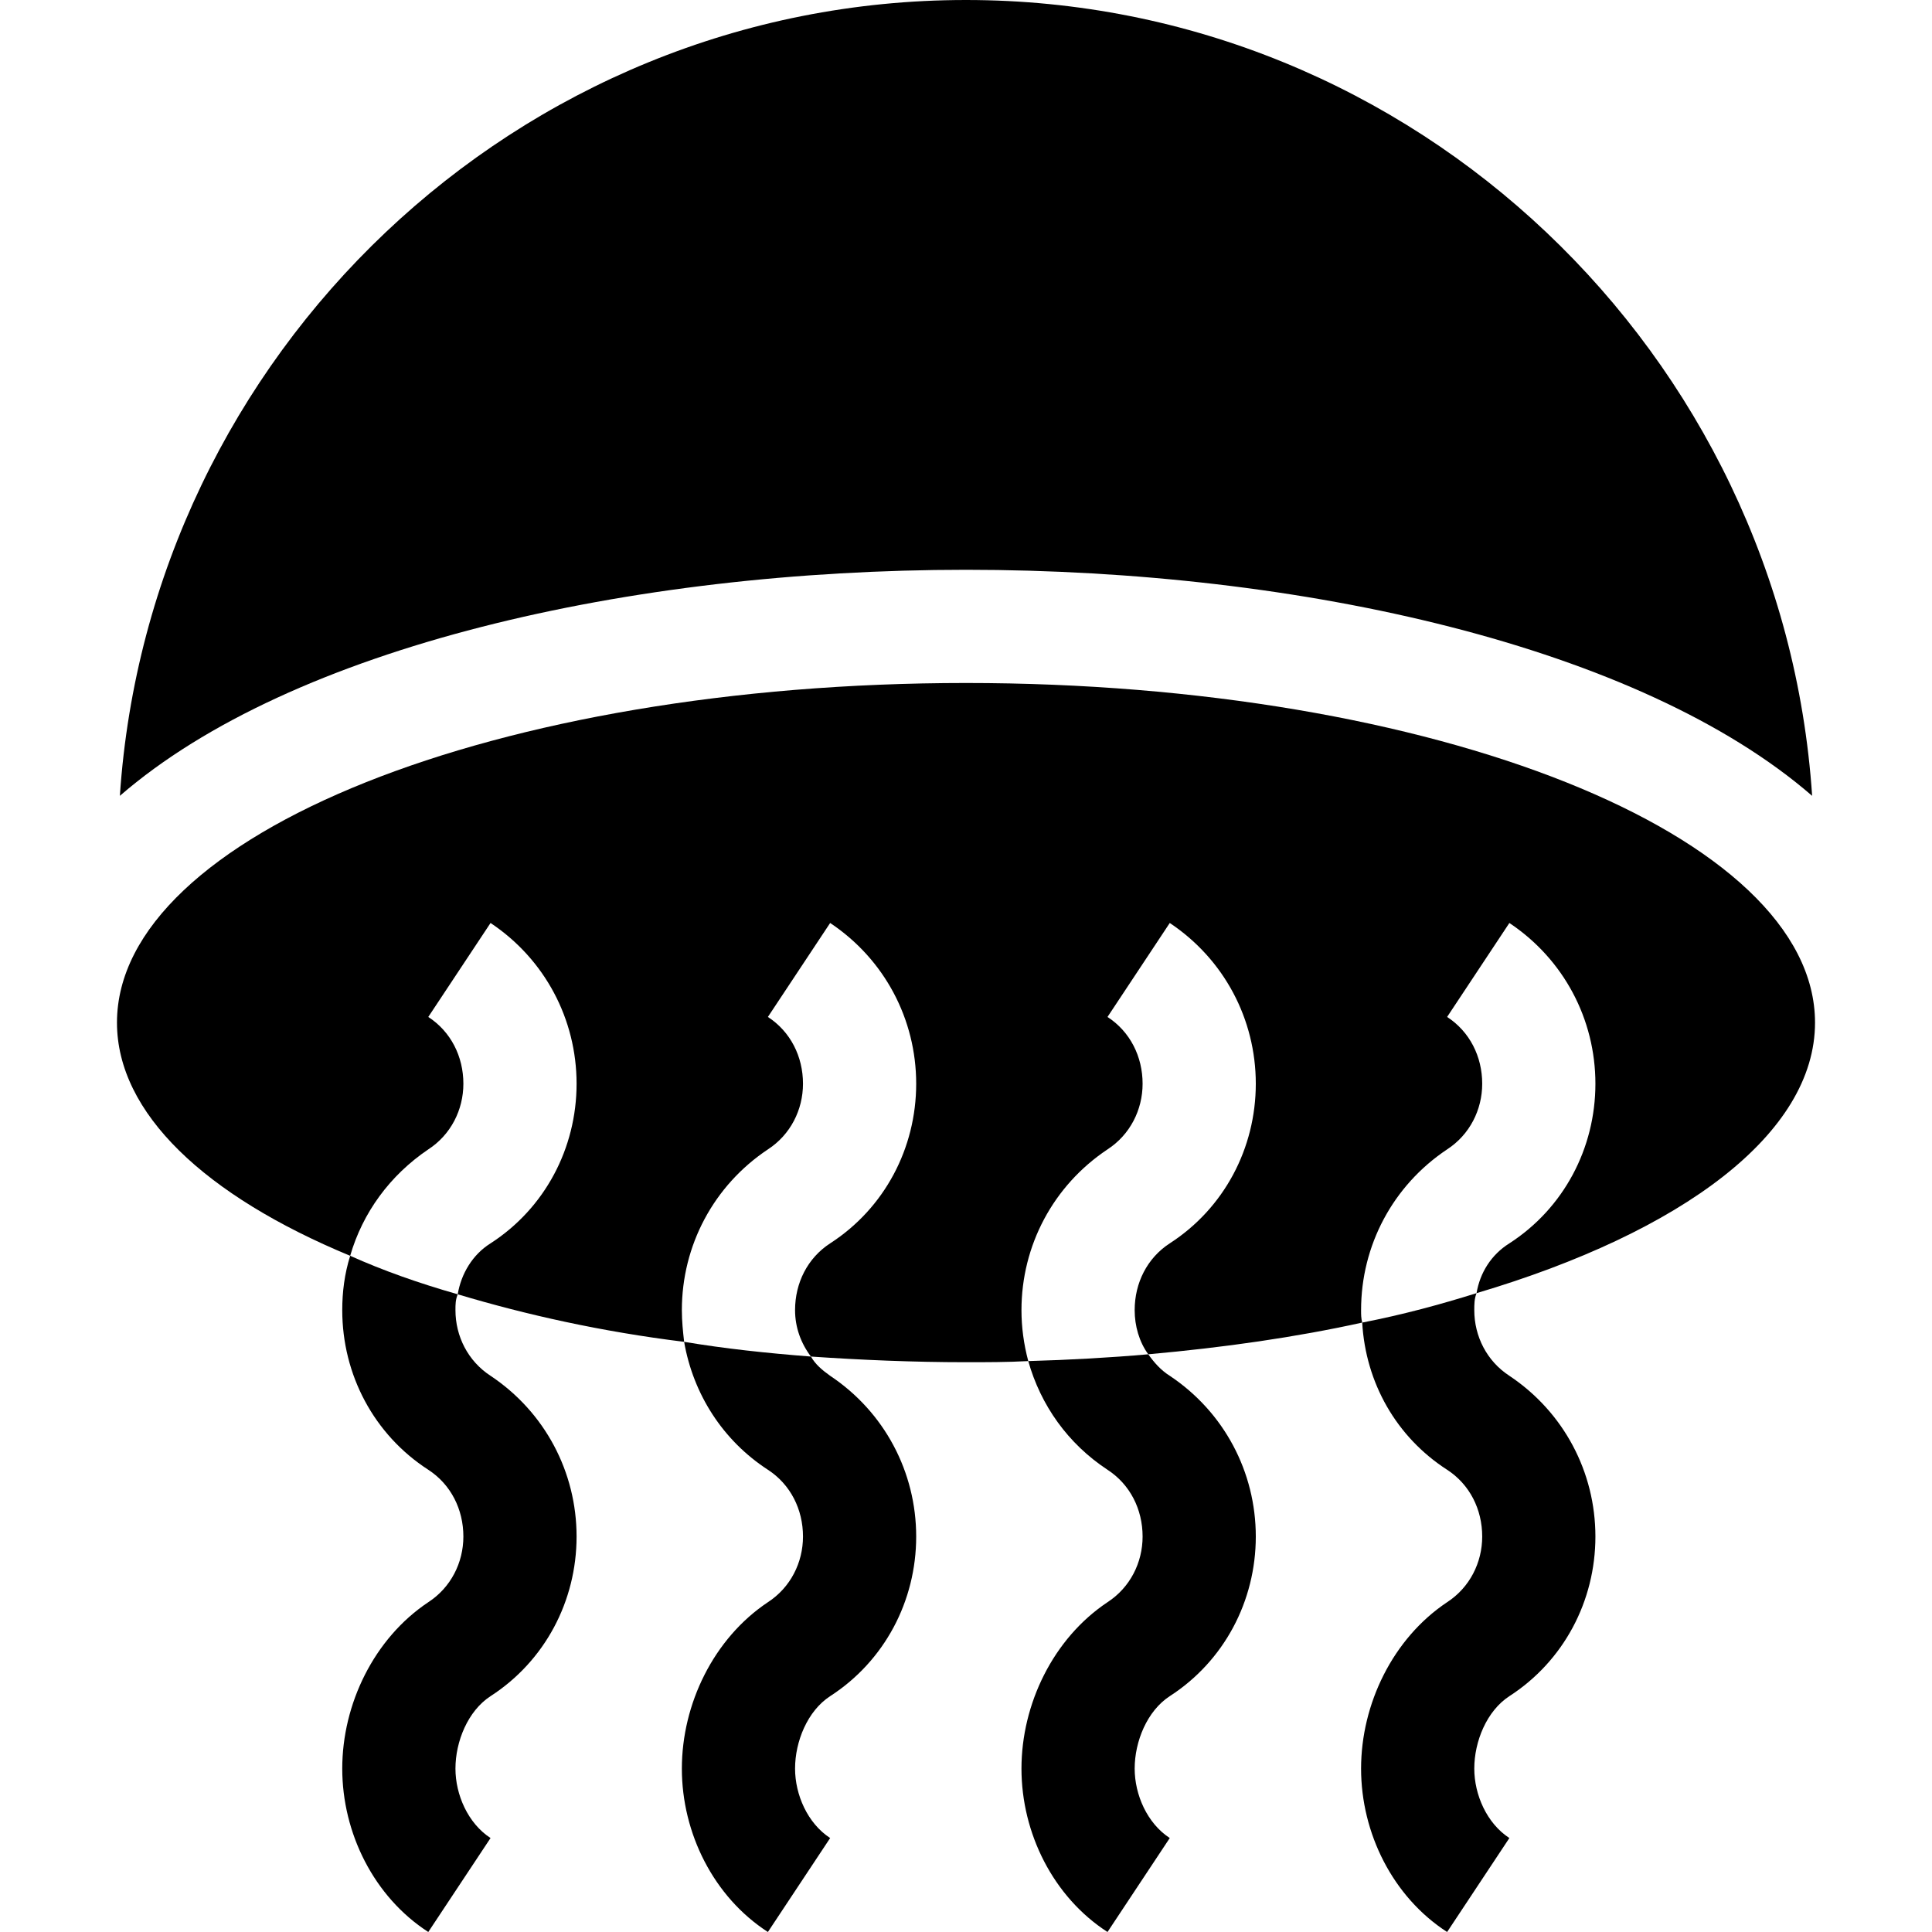
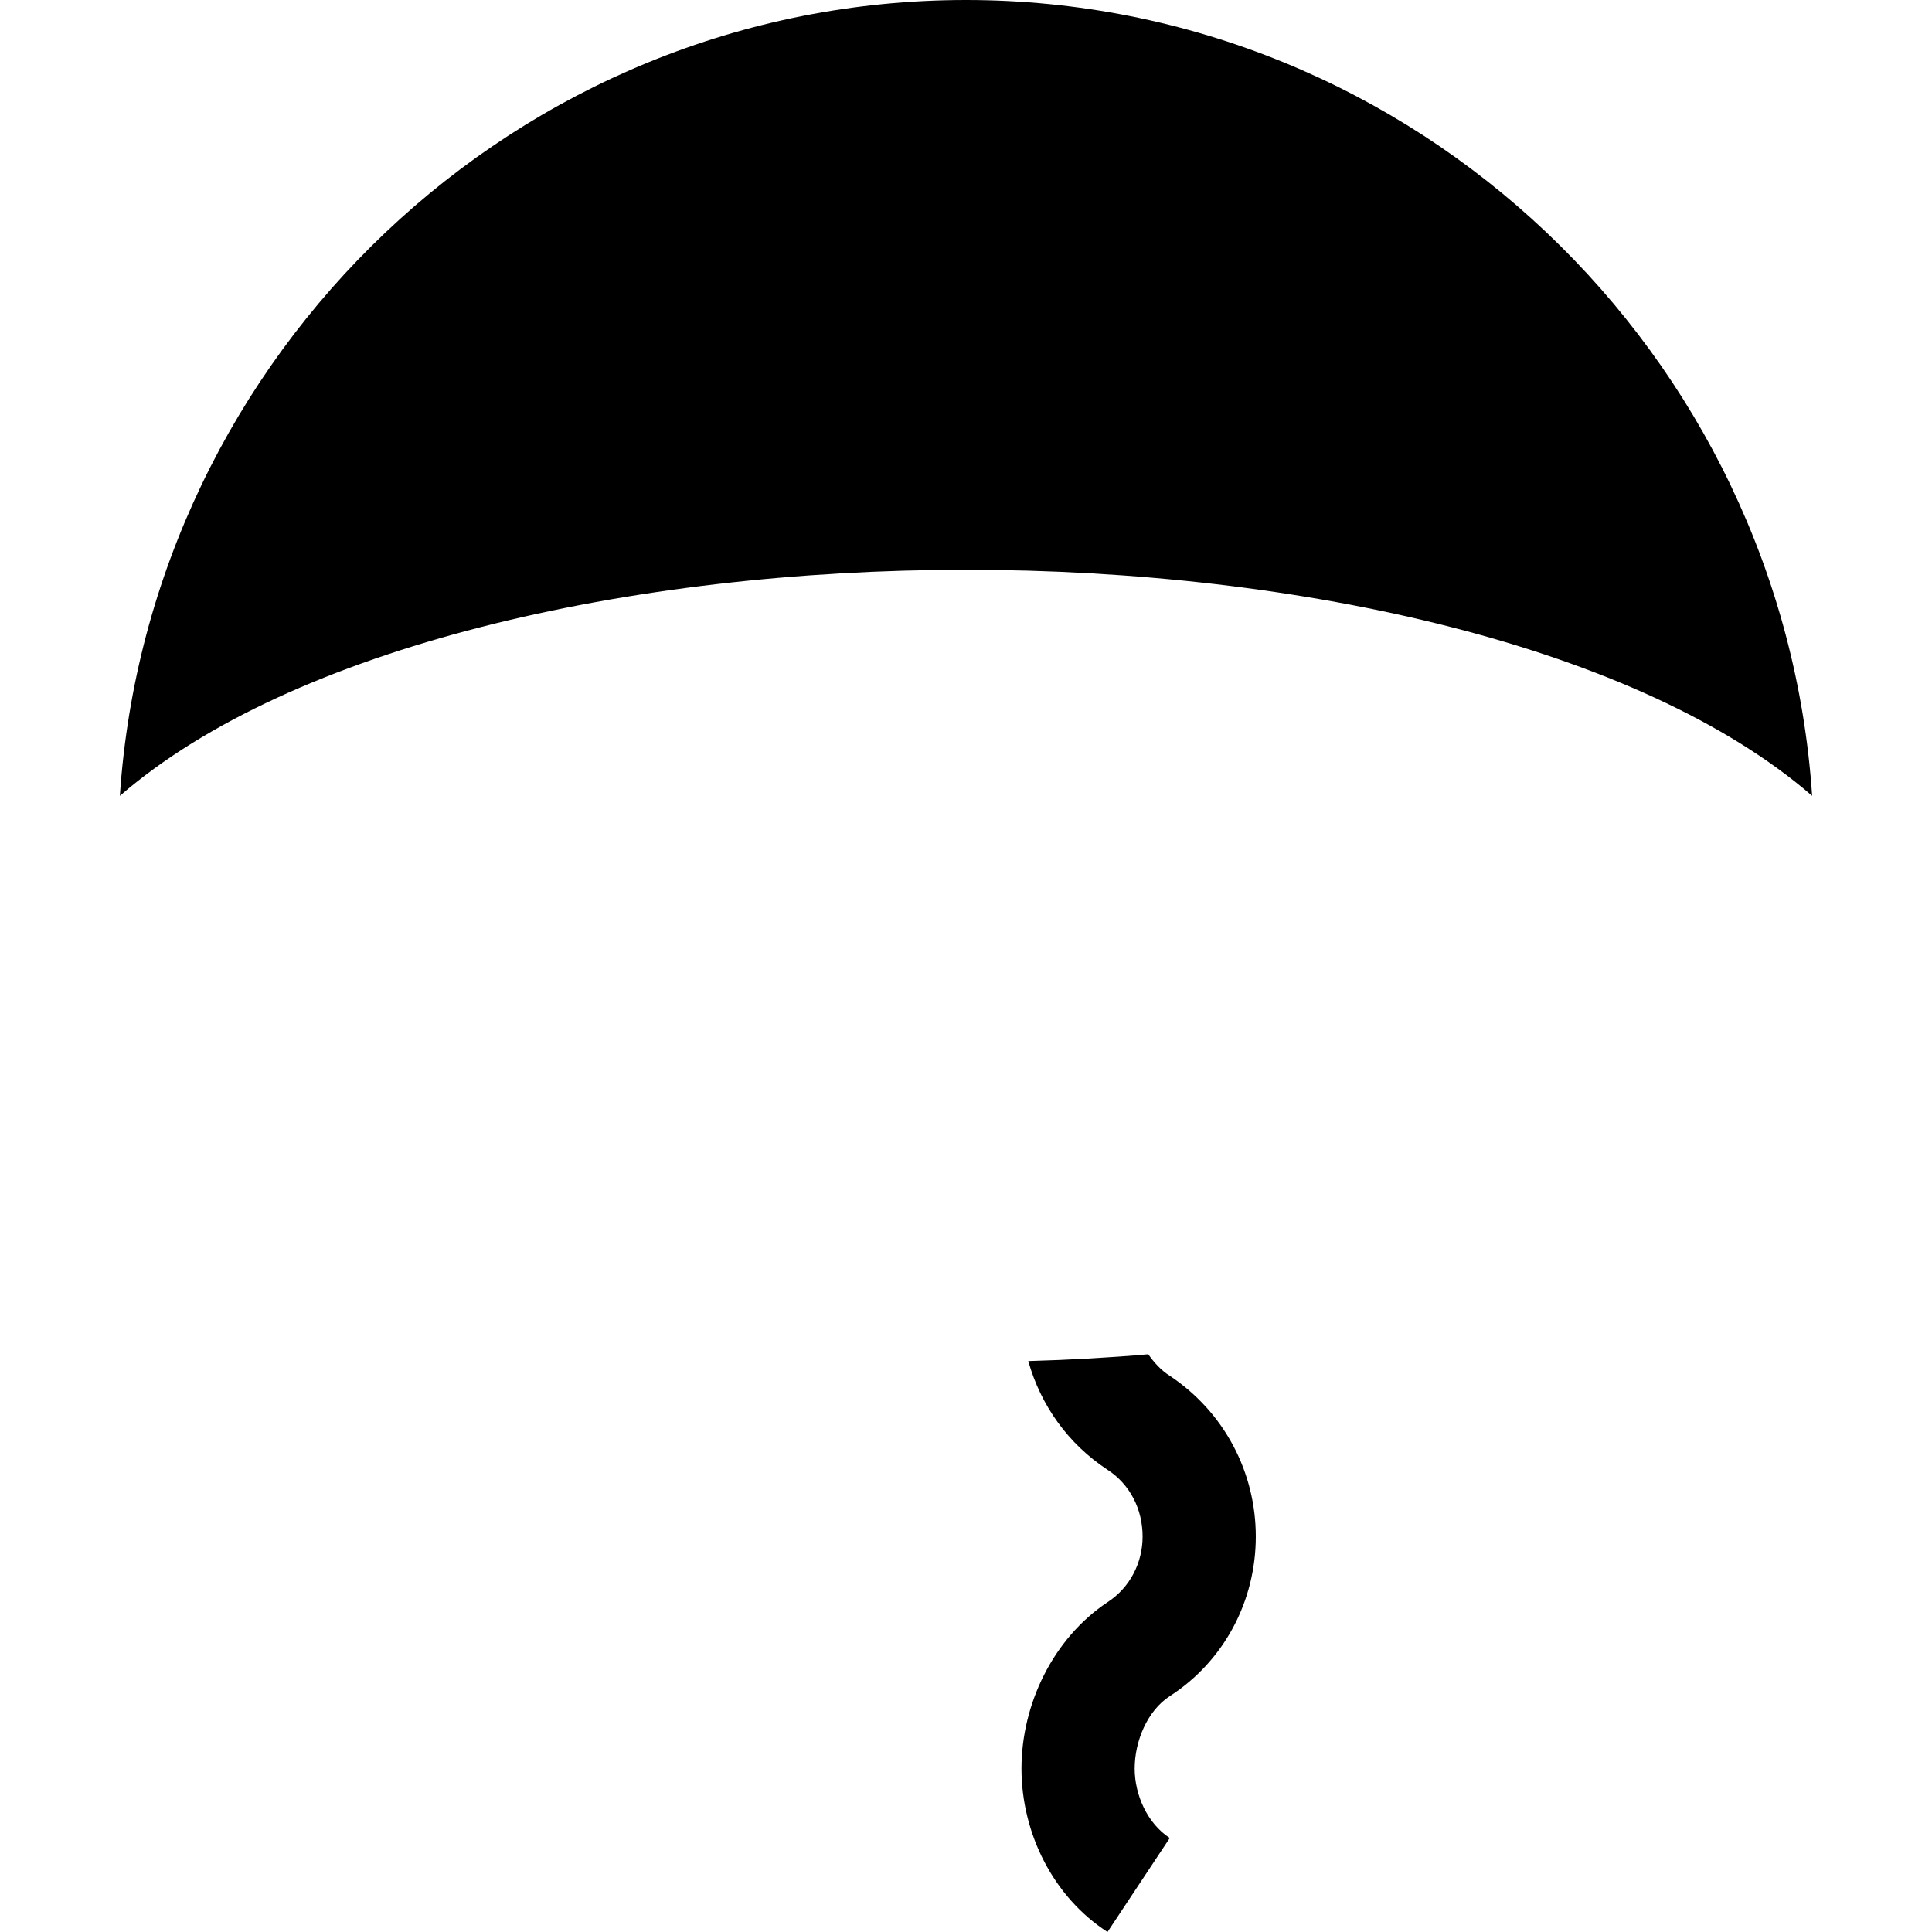
<svg xmlns="http://www.w3.org/2000/svg" version="1.1" id="Capa_1" x="0px" y="0px" viewBox="0 0 512 512" style="enable-background:new 0 0 512 512;" xml:space="preserve">
  <g>
    <g>
      <path d="M256,0C137.022,0,39.588,93.877,31.765,210.905C77.286,171.447,166.927,151,256,151s178.713,20.447,224.235,59.905    C472.411,93.877,374.978,0,256,0z" />
    </g>
  </g>
  <g>
    <g>
-       <path d="M130,364.6c-6-3.9-9.3-10.501-9.3-17.401c0-1.5,0-2.699,0.601-4.2C110.799,340,101.499,336.7,92.799,332.8    c-1.5,4.799-2.1,9.6-2.1,14.399c0,17.1,8.401,33.001,22.8,42.301c6,3.898,9.3,10.499,9.3,17.699c0,6.899-3.3,13.5-9.3,17.401    c-14.399,9.6-22.8,26.999-22.8,44.099c0,17.1,8.401,34.001,22.8,43.301l16.5-24.901c-6-3.9-9.3-11.501-9.3-18.401    c0-7.2,3.3-15.3,9.3-19.199c14.401-9.3,22.8-25.201,22.8-42.301C152.799,390.098,144.401,374.2,130,364.6z" />
-     </g>
+       </g>
  </g>
  <g>
    <g>
-       <path d="M220,364.6c-2.1-1.5-3.9-3.001-5.099-5.099c-11.7-0.901-22.8-2.1-33.6-3.9c2.4,13.798,10.198,26.099,22.199,33.899    c6,3.898,9.3,10.499,9.3,17.699c0,6.899-3.3,13.5-9.3,17.401c-14.399,9.6-22.8,26.999-22.8,44.099    c0,17.1,8.401,34.001,22.8,43.301l16.5-24.901c-6-3.9-9.3-11.501-9.3-18.401c0-7.2,3.3-15.3,9.3-19.199    c14.401-9.3,22.8-25.201,22.8-42.301C242.799,390.098,234.401,374.2,220,364.6z" />
-     </g>
+       </g>
  </g>
  <g>
    <g>
      <path d="M310,364.6c-2.401-1.5-4.2-3.6-5.7-5.7c-10.199,0.899-21,1.5-31.8,1.8c3.299,11.7,10.501,21.899,21,28.8    c6,3.898,9.3,10.499,9.3,17.699c0,6.899-3.3,13.5-9.3,17.401c-14.399,9.6-22.8,26.999-22.8,44.099    c0,17.1,8.401,34.001,22.8,43.301l16.5-24.901c-6-3.9-9.3-11.501-9.3-18.401c0-7.2,3.3-15.3,9.3-19.199    c14.401-9.3,22.8-25.201,22.8-42.301C332.799,390.098,324.401,374.2,310,364.6z" />
    </g>
  </g>
  <g>
    <g>
-       <path d="M400,364.6c-6-3.9-9.3-10.501-9.3-17.401c0-1.5,0-2.999,0.601-4.499c-9.6,2.999-19.501,5.698-30.3,7.798    c0.9,15.902,8.999,30.301,22.499,39.002c6,3.898,9.3,10.499,9.3,17.699c0,6.899-3.3,13.5-9.3,17.401    c-14.399,9.6-22.8,26.999-22.8,44.099c0,17.1,8.401,34.001,22.8,43.301l16.5-24.901c-6-3.9-9.3-11.501-9.3-18.401    c0-7.2,3.3-15.3,9.3-19.199c14.401-9.3,22.8-25.201,22.8-42.301C422.799,390.098,414.401,374.2,400,364.6z" />
-     </g>
+       </g>
  </g>
  <g>
    <g>
-       <path d="M256,181C131.8,181,31,221.199,31,271c0,24,23.401,45.899,61.8,61.8c3.3-11.4,10.499-21.301,20.7-28.2    c6-3.9,9.3-10.501,9.3-17.401c0-7.2-3.3-13.801-9.3-17.699l16.5-24.9c14.401,9.6,22.8,25.499,22.8,42.599    c0,17.1-8.399,33.001-22.8,42.301c-4.799,2.999-7.8,8.099-8.699,13.499c17.999,5.4,38.101,9.901,60,12.601    c-0.3-2.701-0.601-5.4-0.601-8.401c0-17.1,8.401-32.999,22.8-42.599c6-3.9,9.3-10.501,9.3-17.401c0-7.2-3.3-13.801-9.3-17.699    l16.5-24.9c14.401,9.6,22.8,25.499,22.8,42.599c0,17.1-8.399,33.001-22.8,42.301c-6,3.898-9.3,10.499-9.3,17.699    c0,4.501,1.5,8.699,4.2,12.301c13.2,0.899,27.001,1.5,41.1,1.5c5.4,0,11.1,0,16.5-0.3c-1.199-4.501-1.8-9-1.8-13.5    c0-17.1,8.401-32.999,22.8-42.599c6-3.9,9.3-10.501,9.3-17.401c0-7.2-3.3-13.801-9.3-17.699L310,244.6    c14.401,9.6,22.8,25.499,22.8,42.599c0,17.1-8.399,33.001-22.8,42.301c-6,3.898-9.3,10.499-9.3,17.699c0,4.2,1.201,8.401,3.6,11.7    c20.101-1.8,39-4.501,56.7-8.401c-0.3-1.199-0.3-2.1-0.3-3.3c0-17.1,8.401-32.999,22.8-42.599c6-3.9,9.3-10.501,9.3-17.401    c0-7.2-3.3-13.801-9.3-17.699L400,244.6c14.401,9.6,22.8,25.499,22.8,42.599c0,17.1-8.399,33.001-22.8,42.301    c-4.799,2.999-7.8,7.798-8.699,13.2c54.6-16.201,89.7-42.301,89.7-71.7C481,221.199,380.201,181,256,181z" />
-     </g>
+       </g>
  </g>
  <g>
</g>
  <g>
</g>
  <g>
</g>
  <g>
</g>
  <g>
</g>
  <g>
</g>
  <g>
</g>
  <g>
</g>
  <g>
</g>
  <g>
</g>
  <g>
</g>
  <g>
</g>
  <g>
</g>
  <g>
</g>
  <g>
</g>
</svg>